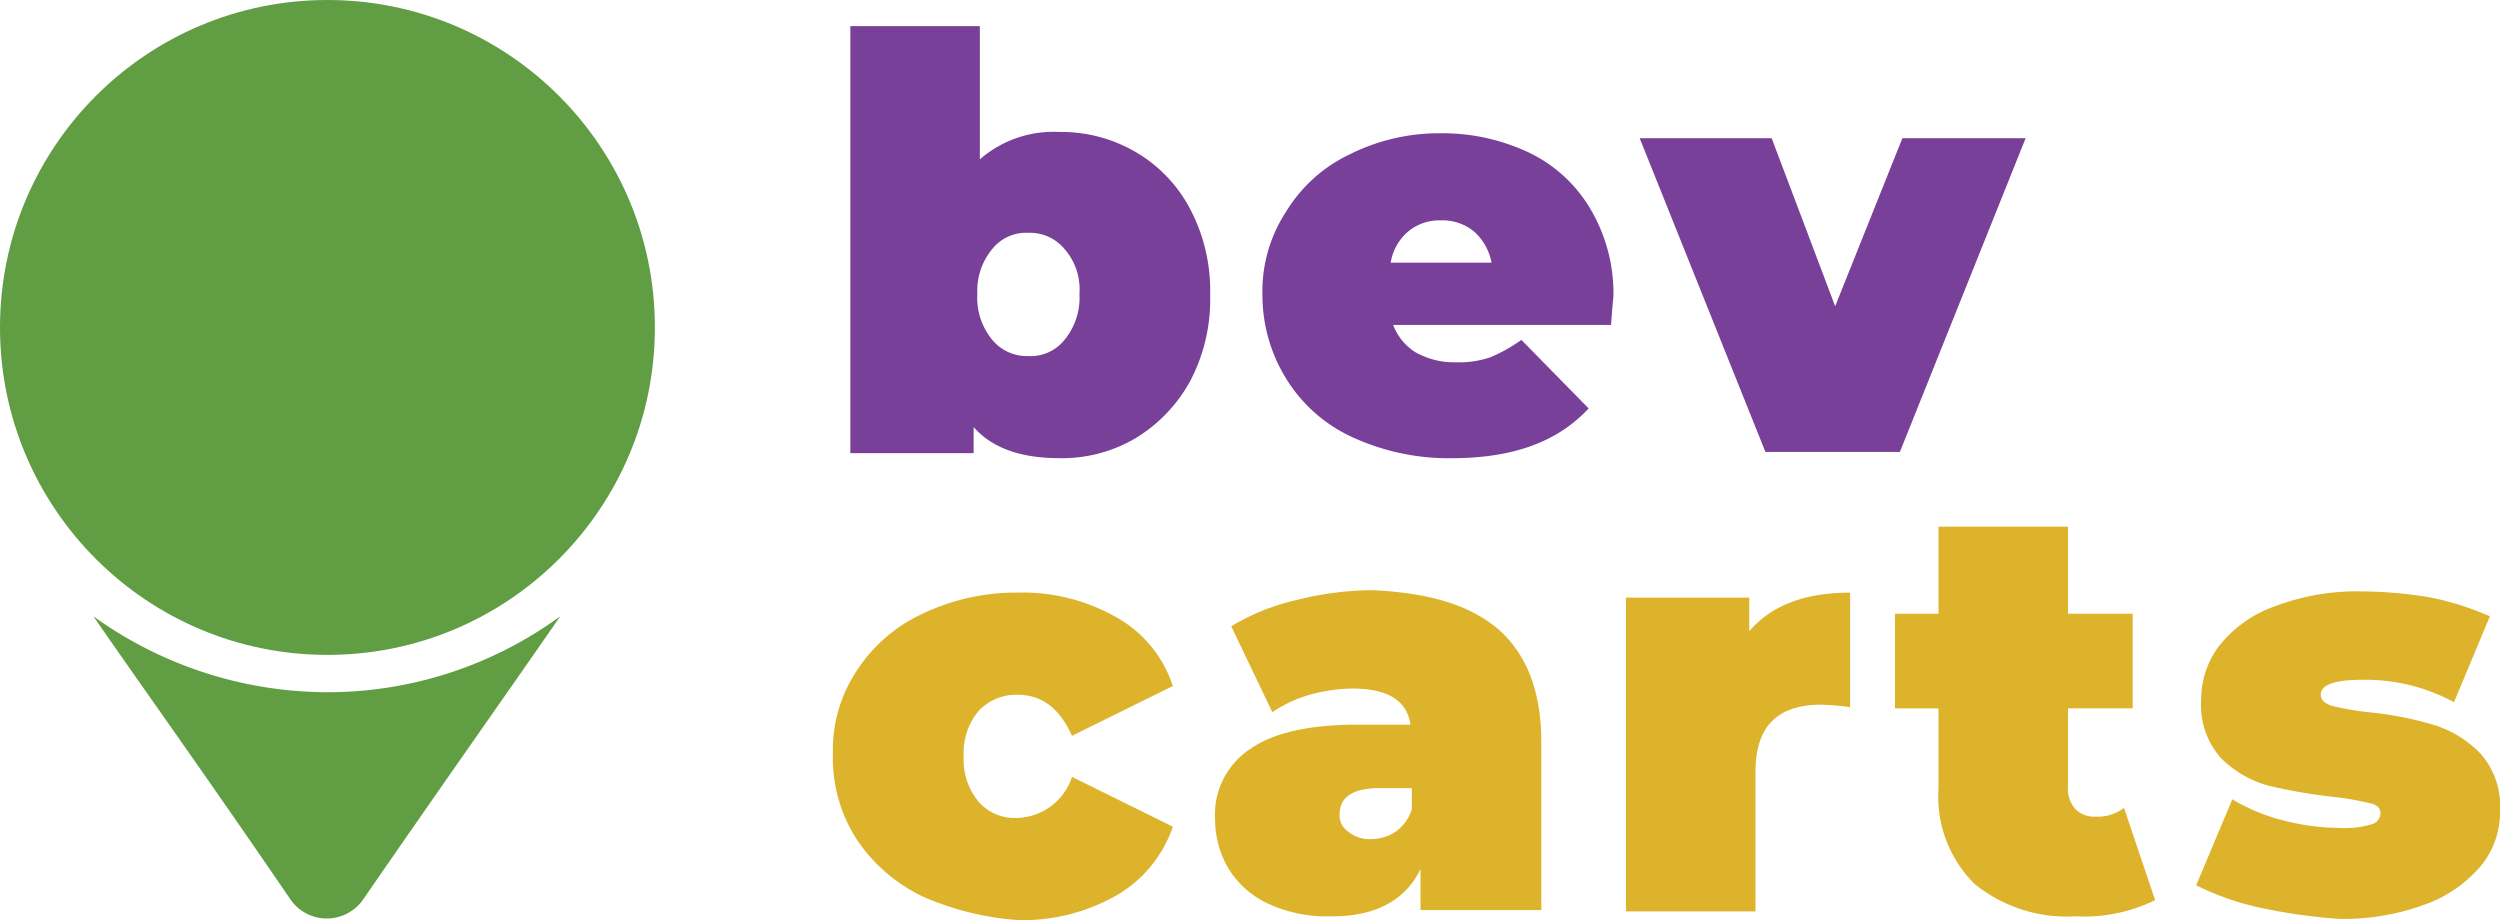
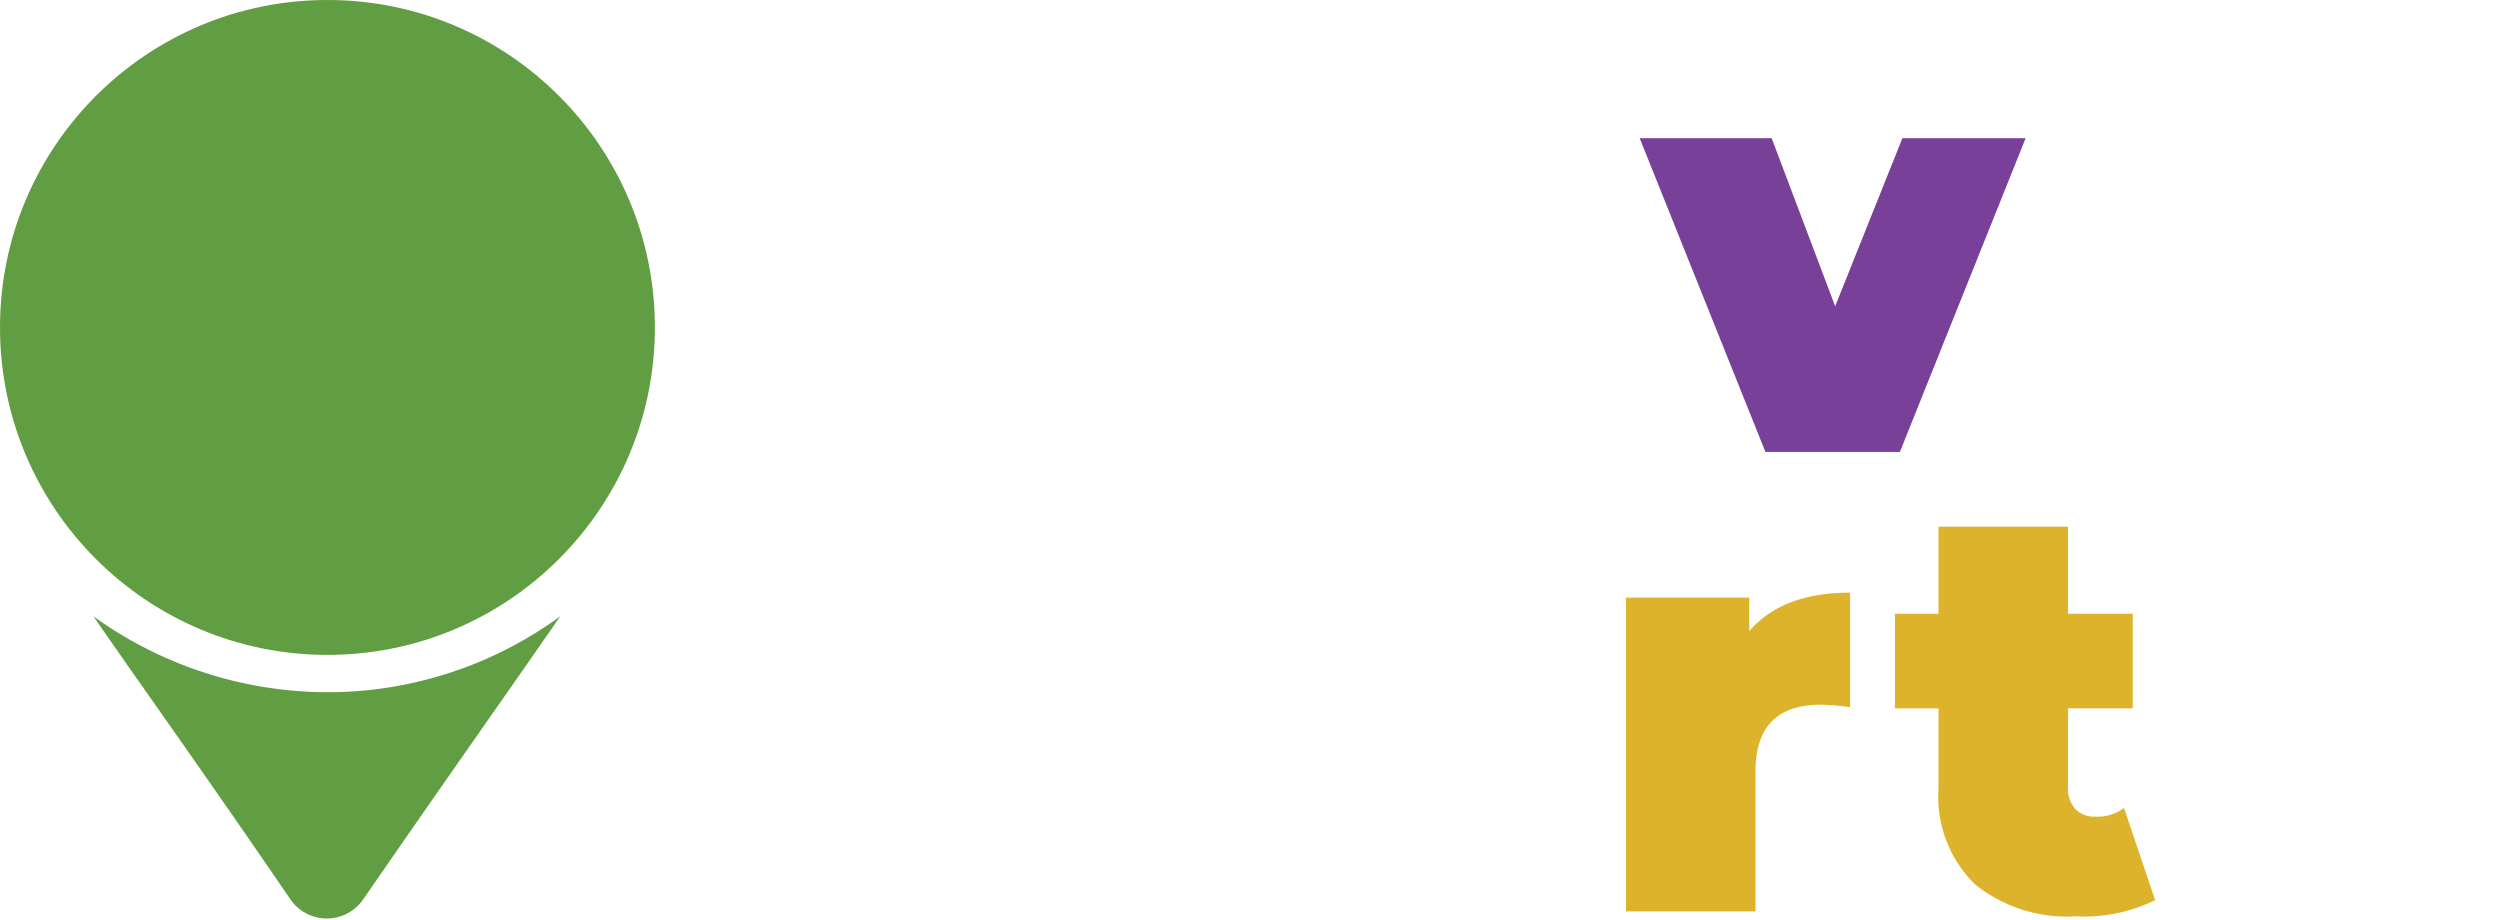
<svg xmlns="http://www.w3.org/2000/svg" id="Group_9" data-name="Group 9" width="143.535" height="52.825" viewBox="0 0 143.535 52.825">
  <g id="Group_6" data-name="Group 6" transform="translate(47.821 30.237)">
-     <path id="Path_11" data-name="Path 11" d="M82.747,75.542a9.479,9.479,0,0,1-3.789-3.288A8.588,8.588,0,0,1,77.6,67.393,8.2,8.2,0,0,1,78.958,62.6a8.965,8.965,0,0,1,3.789-3.288,12.459,12.459,0,0,1,5.5-1.215A10.855,10.855,0,0,1,93.9,59.53a7,7,0,0,1,3.217,3.931l-5.79,2.859c-.715-1.573-1.716-2.359-3.145-2.359a2.972,2.972,0,0,0-2.216.929,3.731,3.731,0,0,0-.858,2.573,3.8,3.8,0,0,0,.858,2.645,2.767,2.767,0,0,0,2.216.929,3.425,3.425,0,0,0,3.145-2.359l5.79,2.859A7.238,7.238,0,0,1,93.9,75.47a10.855,10.855,0,0,1-5.647,1.43A16.384,16.384,0,0,1,82.747,75.542Z" transform="translate(-77.6 -54.311)" fill="#dcb32a" />
-     <path id="Path_12" data-name="Path 12" d="M124.526,60.116c1.644,1.43,2.5,3.574,2.5,6.5v9.65h-6.934V73.912c-.858,1.787-2.573,2.716-5.075,2.716a8.1,8.1,0,0,1-3.646-.715,5.252,5.252,0,0,1-2.287-2,5.534,5.534,0,0,1-.786-2.859,4.5,4.5,0,0,1,2.073-4.074c1.358-.929,3.431-1.358,6.147-1.358h3c-.214-1.43-1.358-2.073-3.36-2.073a9.52,9.52,0,0,0-2.43.357,7.471,7.471,0,0,0-2.144,1l-2.359-4.932a12.626,12.626,0,0,1,3.717-1.5,18.257,18.257,0,0,1,4.36-.572C120.452,58.043,122.811,58.686,124.526,60.116Zm-5.861,11.652a2.519,2.519,0,0,0,.929-1.287V69.266h-1.859c-1.5,0-2.287.5-2.287,1.5a1.082,1.082,0,0,0,.5,1,1.865,1.865,0,0,0,1.287.429A2.577,2.577,0,0,0,118.665,71.767Z" transform="translate(-86.355 -54.254)" fill="#dcb32a" />
    <path id="Path_13" data-name="Path 13" d="M154.167,58.1v6.576a13.956,13.956,0,0,0-1.644-.143c-2.573,0-3.789,1.287-3.789,3.86V76.4H141.3V58.386h7.077v1.93C149.663,58.815,151.593,58.1,154.167,58.1Z" transform="translate(-95.766 -54.311)" fill="#dcb32a" />
    <path id="Path_14" data-name="Path 14" d="M177.84,74.244a9.283,9.283,0,0,1-4.575.929,8.4,8.4,0,0,1-5.79-1.859,7.061,7.061,0,0,1-2.073-5.5V63.236h-2.5V57.8h2.5v-5h7.434v5h3.717v5.433h-3.717v4.5a1.748,1.748,0,0,0,.429,1.287,1.509,1.509,0,0,0,1.144.429,2.506,2.506,0,0,0,1.644-.5Z" transform="translate(-101.926 -52.8)" fill="#dcb32a" />
-     <path id="Path_15" data-name="Path 15" d="M190.746,76.156A15.245,15.245,0,0,1,187.1,74.87l2.073-4.932a10.946,10.946,0,0,0,2.931,1.215,13.407,13.407,0,0,0,3.288.429,5.184,5.184,0,0,0,1.787-.214.663.663,0,0,0,.5-.643c0-.286-.214-.5-.643-.572a16.828,16.828,0,0,0-2.073-.357,30.205,30.205,0,0,1-3.717-.643,6.176,6.176,0,0,1-2.716-1.573,4.567,4.567,0,0,1-1.144-3.36,5.075,5.075,0,0,1,1.072-3.145,7.105,7.105,0,0,1,3.145-2.216,13.331,13.331,0,0,1,5-.858,24.516,24.516,0,0,1,4,.357,16.909,16.909,0,0,1,3.36,1.072L201.9,64.362a10.652,10.652,0,0,0-5.218-1.287c-1.644,0-2.43.286-2.43.858q0,.429.643.643a16.829,16.829,0,0,0,2.073.357,20.207,20.207,0,0,1,3.717.715,6.332,6.332,0,0,1,2.716,1.644,4.567,4.567,0,0,1,1.144,3.36,4.877,4.877,0,0,1-1.072,3.074,7.541,7.541,0,0,1-3.145,2.216,13.46,13.46,0,0,1-5.075.858A32.533,32.533,0,0,1,190.746,76.156Z" transform="translate(-108.828 -54.283)" fill="#dcb32a" />
  </g>
  <g id="Group_7" data-name="Group 7" transform="translate(48.822 1.501)">
-     <path id="Path_16" data-name="Path 16" d="M95.369,19.82a8.2,8.2,0,0,1,3.145,3.288,10.053,10.053,0,0,1,1.144,4.932,10.053,10.053,0,0,1-1.144,4.932,8.708,8.708,0,0,1-3.145,3.288,8.285,8.285,0,0,1-4.36,1.144c-2.216,0-3.86-.572-4.932-1.787v1.5H79V12.6h7.434v7.649a6.44,6.44,0,0,1,4.575-1.573A8.464,8.464,0,0,1,95.369,19.82ZM91.295,30.613a3.8,3.8,0,0,0,.858-2.645,3.5,3.5,0,0,0-.858-2.573,2.575,2.575,0,0,0-2.073-.929,2.483,2.483,0,0,0-2.073.929,3.731,3.731,0,0,0-.858,2.573,3.8,3.8,0,0,0,.858,2.645,2.575,2.575,0,0,0,2.073.929A2.483,2.483,0,0,0,91.295,30.613Z" transform="translate(-79 -12.6)" fill="#784098" />
-     <path id="Path_17" data-name="Path 17" d="M132.115,32.208H119.606a3.155,3.155,0,0,0,1.287,1.573,4.516,4.516,0,0,0,2.287.572,5.636,5.636,0,0,0,2-.286,9.183,9.183,0,0,0,1.787-1L130.828,37c-1.787,1.93-4.36,2.859-7.863,2.859a13.19,13.19,0,0,1-5.719-1.215,8.7,8.7,0,0,1-3.789-3.36,9.123,9.123,0,0,1-1.358-4.789,8.356,8.356,0,0,1,1.358-4.789,8.577,8.577,0,0,1,3.646-3.288,11.451,11.451,0,0,1,5.218-1.215,11.641,11.641,0,0,1,5,1.072,8.194,8.194,0,0,1,3.574,3.217,9.512,9.512,0,0,1,1.358,5C132.258,30.564,132.186,31.136,132.115,32.208Zm-11.652-5.361a2.959,2.959,0,0,0-1,1.787h5.79a3.179,3.179,0,0,0-1-1.787,2.861,2.861,0,0,0-1.93-.643A2.8,2.8,0,0,0,120.463,26.847Z" transform="translate(-88.44 -15.053)" fill="#784098" />
    <path id="Path_18" data-name="Path 18" d="M164.559,21.6l-7.22,18.013h-7.72L142.4,21.6h7.577l3.646,9.65,3.86-9.65Z" transform="translate(-97.081 -15.167)" fill="#784098" />
  </g>
  <g id="Group_8" data-name="Group 8">
    <path id="Path_19" data-name="Path 19" d="M31.639,64.36A23.037,23.037,0,0,1,18.2,60c2.716,3.931,6.362,9.007,11.294,16.226a2.538,2.538,0,0,0,4.217,0C38.644,69.078,42.289,63.931,45.006,60A22.653,22.653,0,0,1,31.639,64.36Z" transform="translate(-12.839 -24.617)" fill="#619d42" />
    <circle id="Ellipse_6" data-name="Ellipse 6" cx="18.8" cy="18.8" r="18.8" fill="#619d42" />
  </g>
</svg>